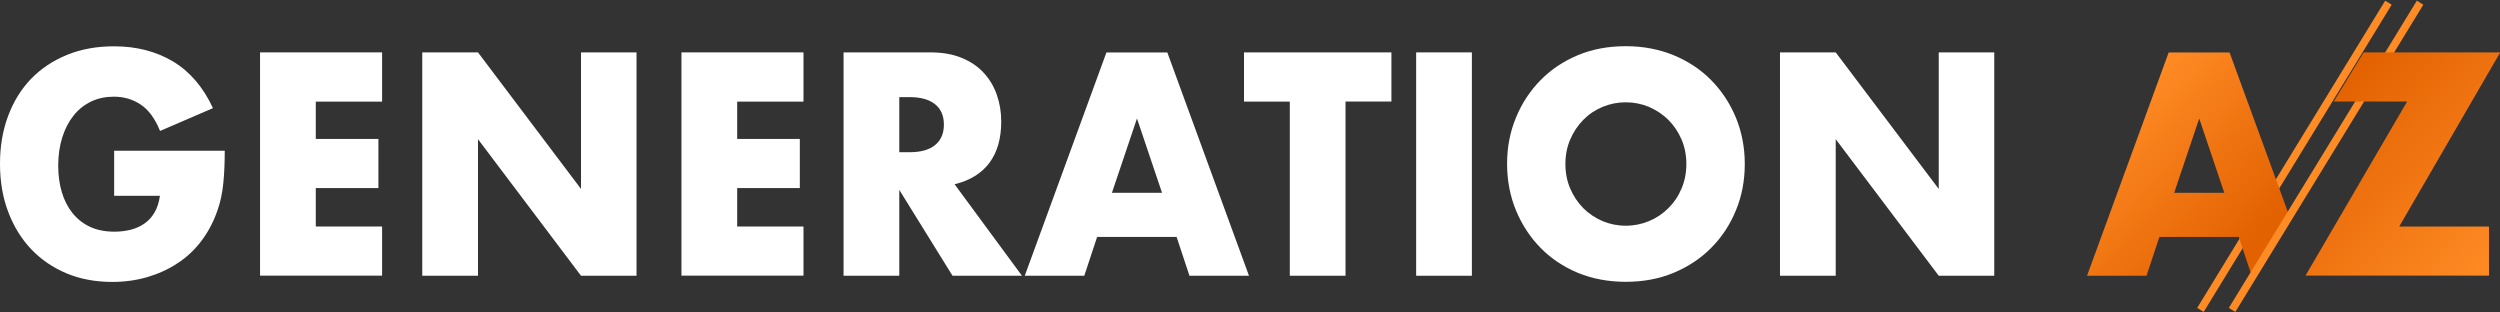
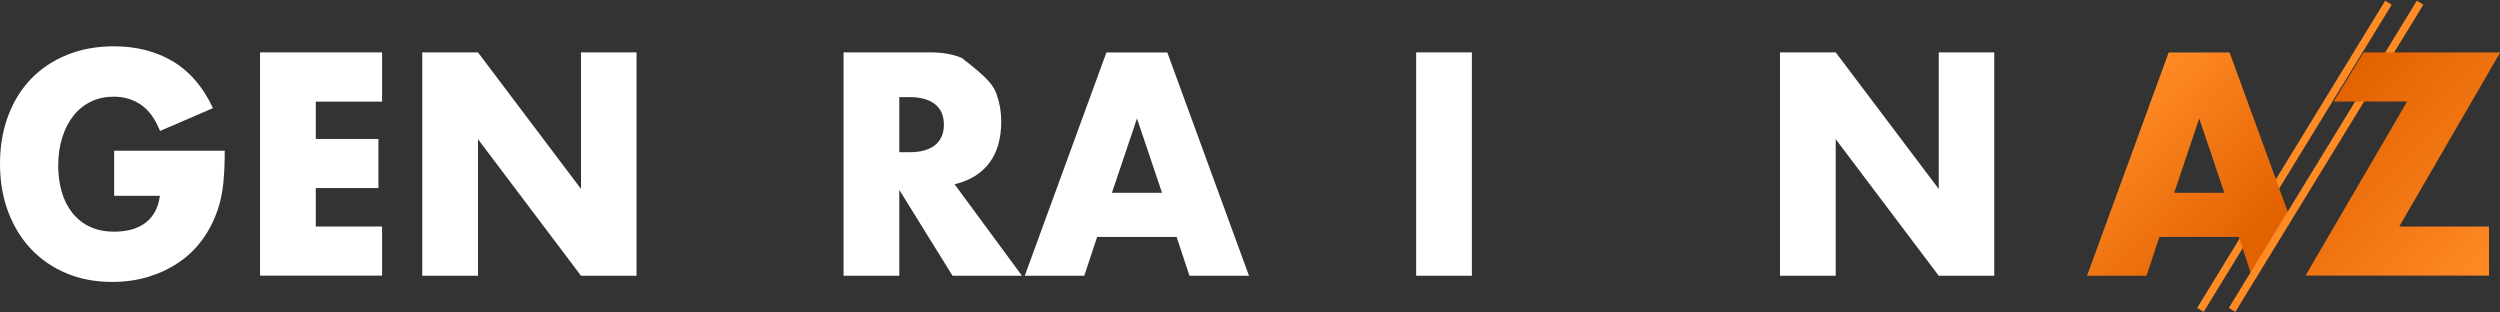
<svg xmlns="http://www.w3.org/2000/svg" width="288" height="36" viewBox="0 0 288 36" fill="none">
  <rect x="0" y="0" width="288" height="36" fill="#333333" stroke="none" />
  <g clip-path="url(#clip0_469_188)">
    <path d="M253.488 35.702L275.148 0.311" stroke="#FF8B25" stroke-width="0.88" stroke-miterlimit="10" />
    <path d="M13.138 17.366H25.89C25.89 18.725 25.84 19.968 25.728 21.082C25.616 22.196 25.405 23.232 25.069 24.19C24.609 25.537 23.986 26.715 23.203 27.751C22.419 28.787 21.498 29.655 20.428 30.341C19.371 31.041 18.201 31.558 16.932 31.934C15.663 32.297 14.332 32.478 12.939 32.478C11.01 32.478 9.256 32.154 7.676 31.494C6.096 30.833 4.728 29.901 3.595 28.709C2.463 27.518 1.58 26.081 0.946 24.41C0.311 22.74 0 20.888 0 18.868C0 16.848 0.311 15.035 0.933 13.364C1.555 11.694 2.438 10.269 3.583 9.078C4.728 7.899 6.109 6.98 7.726 6.32C9.343 5.659 11.147 5.335 13.138 5.335C15.713 5.335 17.977 5.918 19.918 7.071C21.859 8.236 23.402 10.023 24.534 12.458L18.438 15.086C17.866 13.675 17.131 12.665 16.223 12.056C15.315 11.448 14.282 11.137 13.125 11.137C12.167 11.137 11.284 11.318 10.5 11.694C9.717 12.069 9.045 12.6 8.485 13.3C7.925 13.999 7.49 14.828 7.179 15.812C6.868 16.796 6.706 17.884 6.706 19.088C6.706 20.176 6.843 21.186 7.116 22.118C7.39 23.051 7.801 23.853 8.348 24.54C8.895 25.226 9.567 25.757 10.376 26.133C11.185 26.508 12.13 26.689 13.2 26.689C13.835 26.689 14.444 26.612 15.041 26.469C15.626 26.327 16.161 26.081 16.634 25.757C17.107 25.433 17.492 25.006 17.803 24.475C18.114 23.957 18.313 23.31 18.425 22.558H13.15V17.379L13.138 17.366Z" fill="white" />
    <path d="M44.017 11.707H36.378V16.006H43.593V21.665H36.378V26.094H44.017V31.753H29.958V6.035H44.017V11.694V11.707Z" fill="white" />
    <path d="M48.645 31.766V6.035H55.064L66.933 21.768V6.035H73.328V31.766H66.933L55.064 16.032V31.766H48.645V31.766Z" fill="white" />
-     <path d="M92.562 11.707H84.924V16.006H92.139V21.665H84.924V26.094H92.562V31.753H78.504V6.035H92.562V11.694V11.707Z" fill="white" />
-     <path d="M117.73 31.766H109.731L103.597 21.872V31.766H97.178V6.035H107.18C108.561 6.035 109.756 6.242 110.788 6.669C111.821 7.097 112.667 7.666 113.326 8.392C113.998 9.117 114.496 9.958 114.832 10.917C115.168 11.875 115.342 12.898 115.342 13.986C115.342 15.941 114.894 17.534 113.986 18.751C113.078 19.968 111.746 20.797 109.967 21.225L117.73 31.766V31.766ZM103.597 17.534H104.804C106.073 17.534 107.044 17.262 107.715 16.718C108.387 16.174 108.736 15.384 108.736 14.361C108.736 13.338 108.4 12.548 107.715 12.005C107.044 11.461 106.061 11.189 104.804 11.189H103.597V17.534V17.534Z" fill="white" />
+     <path d="M117.73 31.766H109.731L103.597 21.872V31.766H97.178V6.035H107.18C108.561 6.035 109.756 6.242 110.788 6.669C113.998 9.117 114.496 9.958 114.832 10.917C115.168 11.875 115.342 12.898 115.342 13.986C115.342 15.941 114.894 17.534 113.986 18.751C113.078 19.968 111.746 20.797 109.967 21.225L117.73 31.766V31.766ZM103.597 17.534H104.804C106.073 17.534 107.044 17.262 107.715 16.718C108.387 16.174 108.736 15.384 108.736 14.361C108.736 13.338 108.4 12.548 107.715 12.005C107.044 11.461 106.061 11.189 104.804 11.189H103.597V17.534V17.534Z" fill="white" />
    <path d="M135.571 27.298H126.389L124.909 31.765H118.054L127.459 6.047H134.476L143.882 31.765H137.026L135.546 27.298H135.571ZM133.866 22.209L130.98 13.649L128.094 22.209H133.866V22.209Z" fill="white" />
-     <path d="M155.004 11.707V31.766H148.585V11.707H143.31V6.035H160.292V11.694H155.017L155.004 11.707Z" fill="white" />
    <path d="M169.56 6.035V31.766H163.141V6.035H169.56Z" fill="white" />
-     <path d="M173.616 18.893C173.616 16.977 173.952 15.203 174.636 13.558C175.308 11.914 176.254 10.476 177.461 9.246C178.667 8.016 180.098 7.058 181.765 6.358C183.432 5.659 185.274 5.322 187.289 5.322C189.304 5.322 191.108 5.672 192.8 6.358C194.48 7.058 195.936 8.016 197.142 9.246C198.349 10.476 199.295 11.914 199.979 13.558C200.651 15.203 200.999 16.99 200.999 18.893C200.999 20.797 200.663 22.584 199.979 24.229C199.307 25.873 198.362 27.311 197.142 28.541C195.923 29.771 194.48 30.73 192.8 31.429C191.121 32.128 189.28 32.465 187.289 32.465C185.298 32.465 183.432 32.115 181.765 31.429C180.098 30.73 178.655 29.771 177.461 28.541C176.254 27.311 175.321 25.873 174.636 24.229C173.965 22.584 173.616 20.797 173.616 18.893ZM180.334 18.893C180.334 19.916 180.521 20.862 180.894 21.73C181.268 22.597 181.765 23.348 182.4 23.983C183.034 24.617 183.768 25.109 184.614 25.472C185.46 25.822 186.343 26.003 187.289 26.003C188.235 26.003 189.118 25.822 189.964 25.472C190.81 25.122 191.544 24.63 192.191 23.983C192.838 23.348 193.348 22.597 193.709 21.73C194.082 20.862 194.268 19.916 194.268 18.893C194.268 17.87 194.082 16.925 193.709 16.058C193.335 15.19 192.825 14.439 192.191 13.804C191.544 13.17 190.797 12.678 189.964 12.315C189.118 11.965 188.235 11.784 187.289 11.784C186.343 11.784 185.46 11.965 184.614 12.315C183.768 12.665 183.034 13.157 182.4 13.804C181.765 14.439 181.268 15.19 180.894 16.058C180.521 16.925 180.334 17.87 180.334 18.893V18.893Z" fill="white" />
    <path d="M205.055 31.766V6.035H211.474L223.343 21.768V6.035H229.738V31.766H223.343L211.474 16.032V31.766H205.055Z" fill="white" />
    <path d="M257.942 27.298H248.76L247.28 31.765H240.425L249.83 6.047H256.847L263.74 24.902L259.398 31.778L257.917 27.311L257.942 27.298ZM256.238 22.209L253.351 13.649L250.465 22.209H256.238Z" fill="url(#paint0_linear_469_188)" />
    <path d="M257.134 35.702L278.794 0.311" stroke="#FF8B25" stroke-width="0.88" stroke-miterlimit="10" />
    <path d="M276.368 26.094H286.731V31.753H265.594L277.301 11.694H268.853L272.287 6.035H288.025L276.393 26.094H276.368Z" fill="url(#paint1_linear_469_188)" />
  </g>
  <defs>
    <linearGradient id="paint0_linear_469_188" x1="243.062" y1="13.092" x2="259.094" y2="28.481" gradientUnits="userSpaceOnUse">
      <stop stop-color="#FF8B25" />
      <stop offset="1" stop-color="#E26100" />
    </linearGradient>
    <linearGradient id="paint1_linear_469_188" x1="268.356" y1="10.114" x2="288.722" y2="29.68" gradientUnits="userSpaceOnUse">
      <stop stop-color="#E26100" />
      <stop offset="1" stop-color="#FF8B25" />
    </linearGradient>
    <clipPath id="clip0_469_188">
      <rect width="288" height="36" fill="white" />
    </clipPath>
  </defs>
</svg>